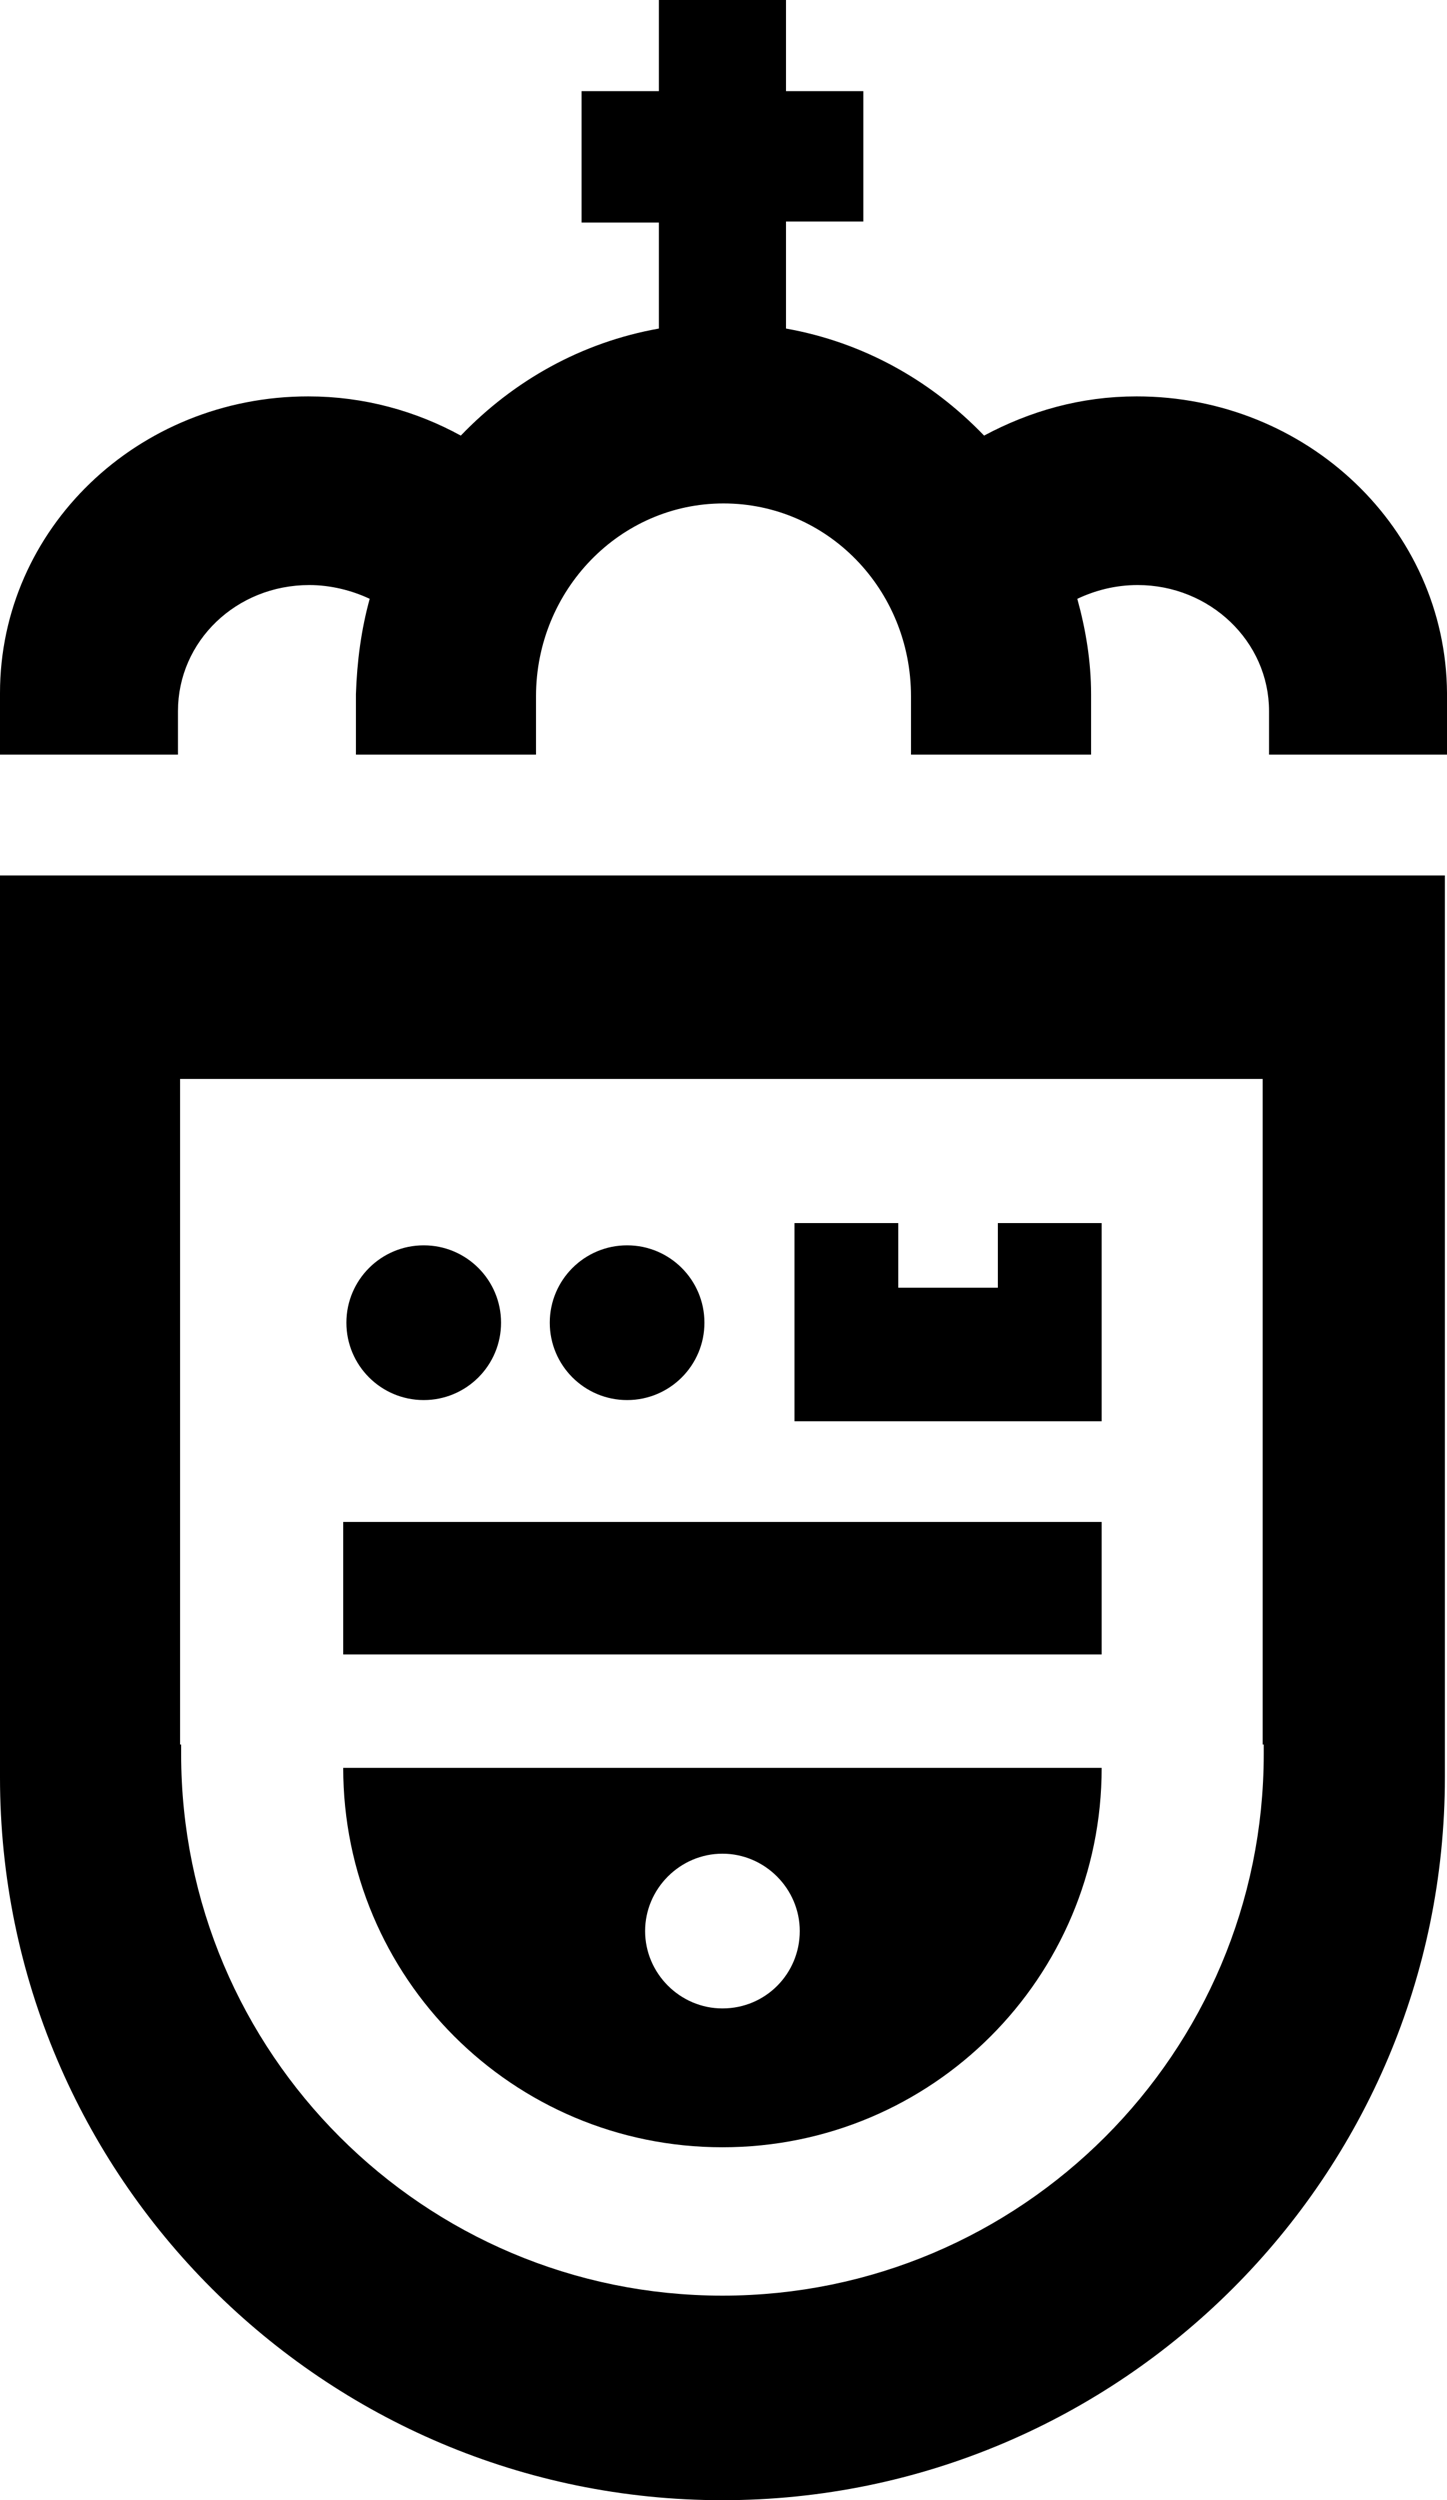
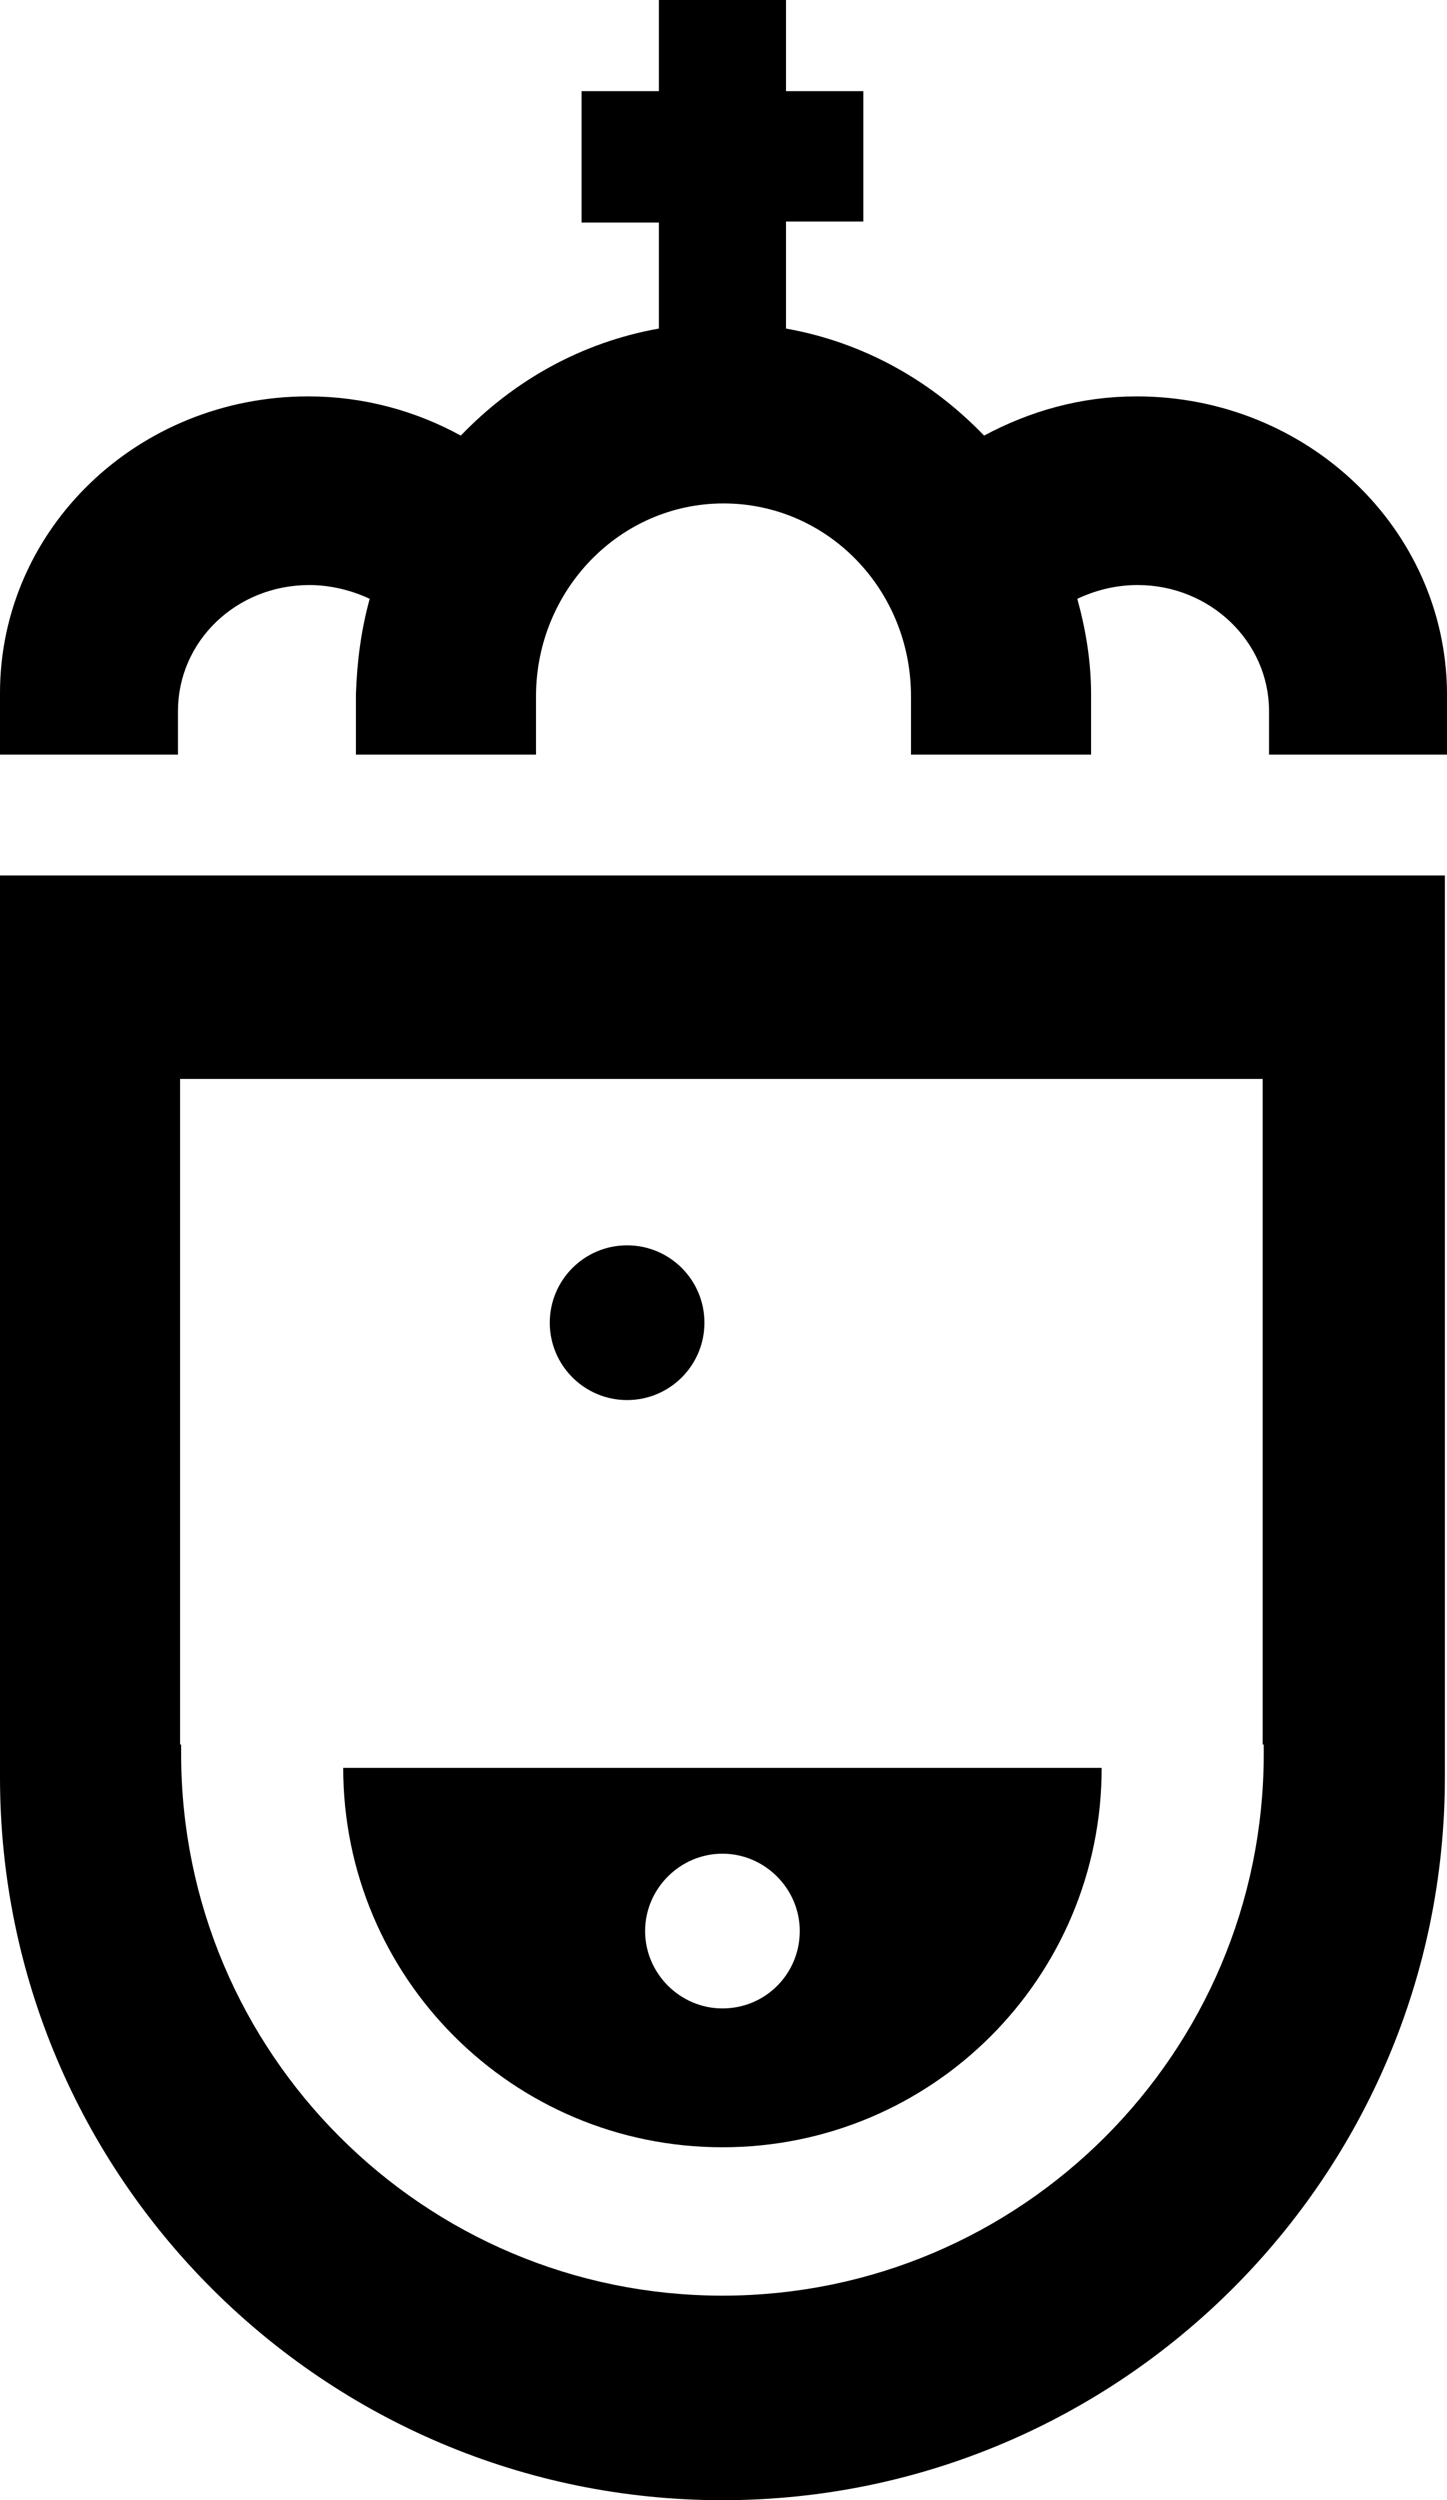
<svg xmlns="http://www.w3.org/2000/svg" version="1.1" viewBox="38 23 136.6 235.9" xml:space="preserve">
  <style type="text/css">
    path, circle, polygon, rect {
        fill: black;
    }

    @media (prefers-color-scheme: dark) {
        path, circle, polygon, rect {
            fill: white;
        }
    }
  </style>
  <g>
    <path d="M174.5,105.6H38v83.9H38c0,0.4,0,0.8,0,1.2c0,37.7,30.6,68.2,68.2,68.2s68.2-30.6,68.2-68.2 c0-0.4,0-0.8,0-1.2h0V105.6z M157.3,187.6L157.3,187.6c0,0.3,0,0.6,0,0.9c0,28.2-22.9,51.1-51.1,51.1s-51.1-22.9-51.1-51.1 c0-0.3,0-0.6,0-0.9h-0.1v-62.8h102.2V187.6z" />
    <circle cx="97.2" cy="147.8" r="7.3" />
-     <circle cx="78" cy="147.8" r="7.3" />
    <path d="M70.4,189.8c0,19.8,16,35.8,35.8,35.8s35.8-16,35.8-35.8H70.4z M106.2,212.5c-4,0-7.3-3.3-7.3-7.3 c0-4,3.3-7.3,7.3-7.3c4,0,7.3,3.3,7.3,7.3C113.5,209.2,110.3,212.5,106.2,212.5z" />
-     <rect x="70.4" y="166.6" width="71.6" height="12.5" />
-     <polygon points="132.2,138.4 132.2,144.5 122.8,144.5 122.8,138.4 113,138.4 113,144.5 113,151.3 113,157.1 142,157.1 142,151.3 142,144.5 142,138.4" />
    <path d="M145.3,60.4c-5.3,0-10.1,1.4-14.4,3.7c-5-5.2-11.4-8.8-18.7-10.1V43.9h7.3V31.6h-7.3V23h-12v8.6h-7.3v12.4 h7.3V54c-7.3,1.3-13.7,4.9-18.7,10.1c-4.2-2.3-9.1-3.7-14.4-3.7C51,60.4,38,72.9,38,88.4c0,0,0,0.1,0,0.1v5.7h16.8v-4.1 c0-6.6,5.5-11.9,12.4-11.9c2,0,4,0.5,5.7,1.3c-0.8,2.9-1.2,5.9-1.3,9h0v5.7h17v-5.5c0-10,7.9-18.2,17.7-18.2s17.7,8.1,17.7,18.2 v5.5h17v-5.7h0c0-3.1-0.5-6.1-1.3-9c1.7-0.8,3.6-1.3,5.7-1.3c6.8,0,12.4,5.3,12.4,11.9v4.1h16.8v-5.7c0,0,0-0.1,0-0.1 C174.5,72.9,161.4,60.4,145.3,60.4z" />
  </g>
</svg>